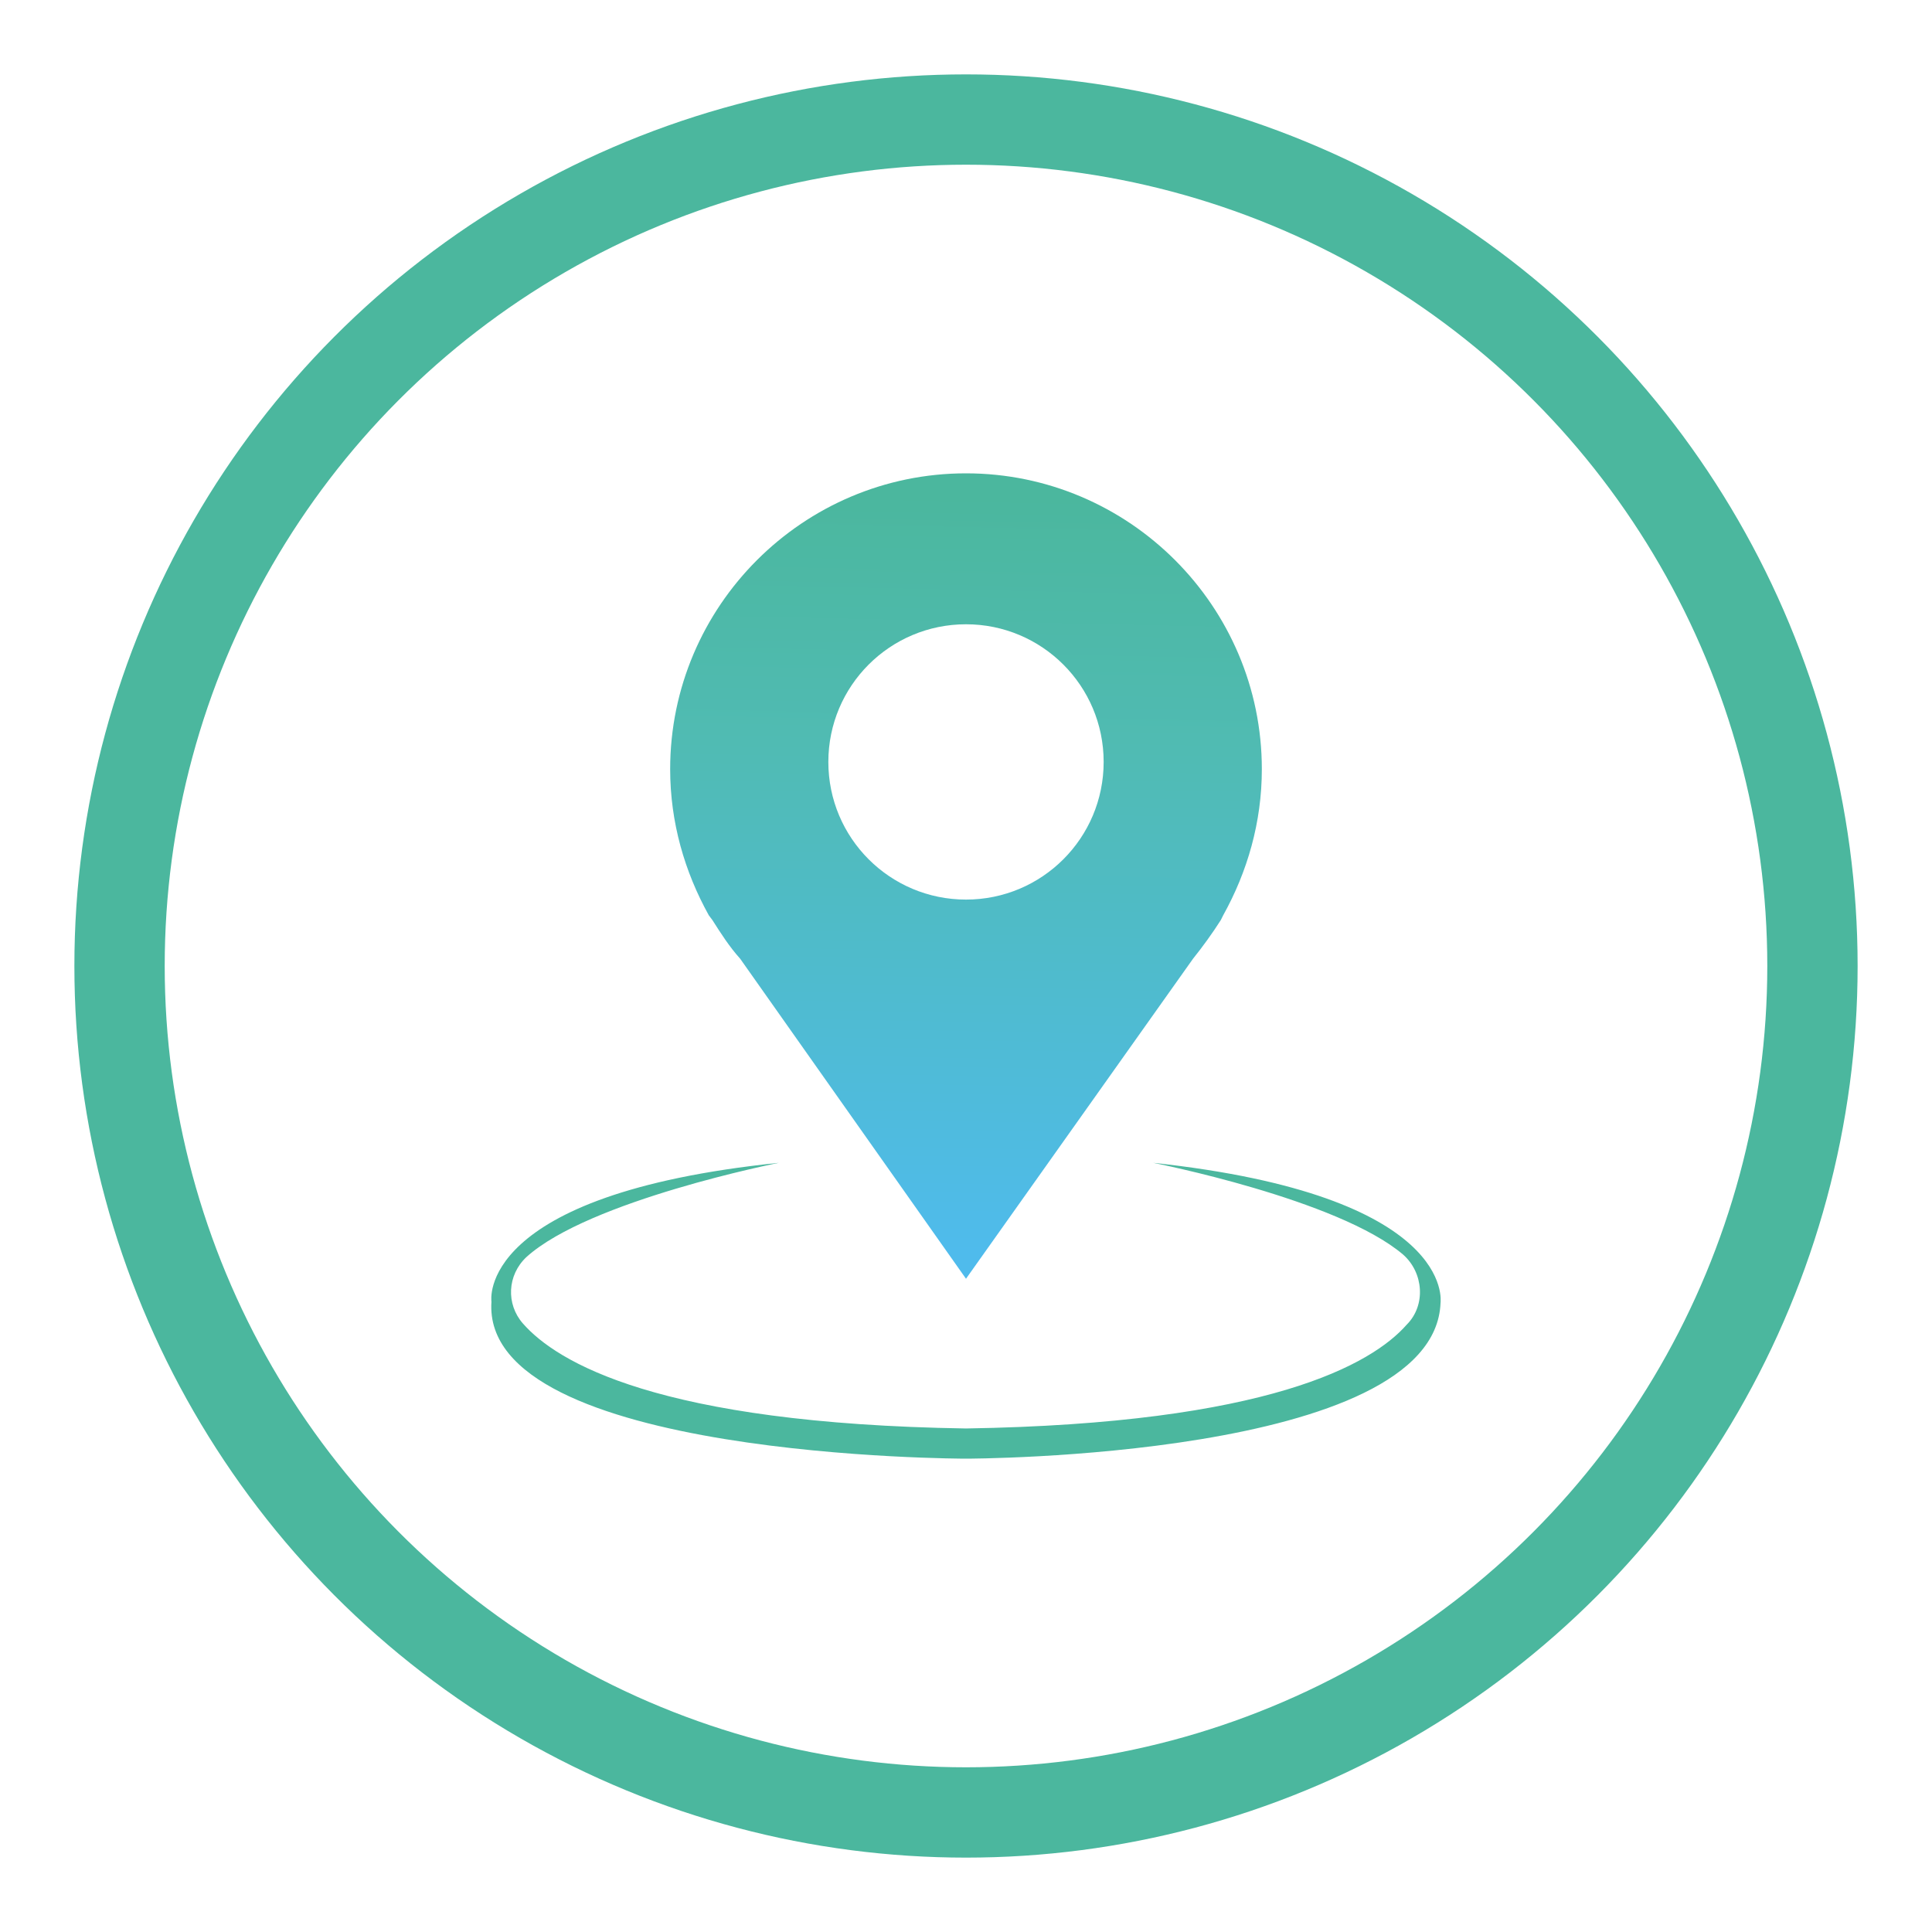
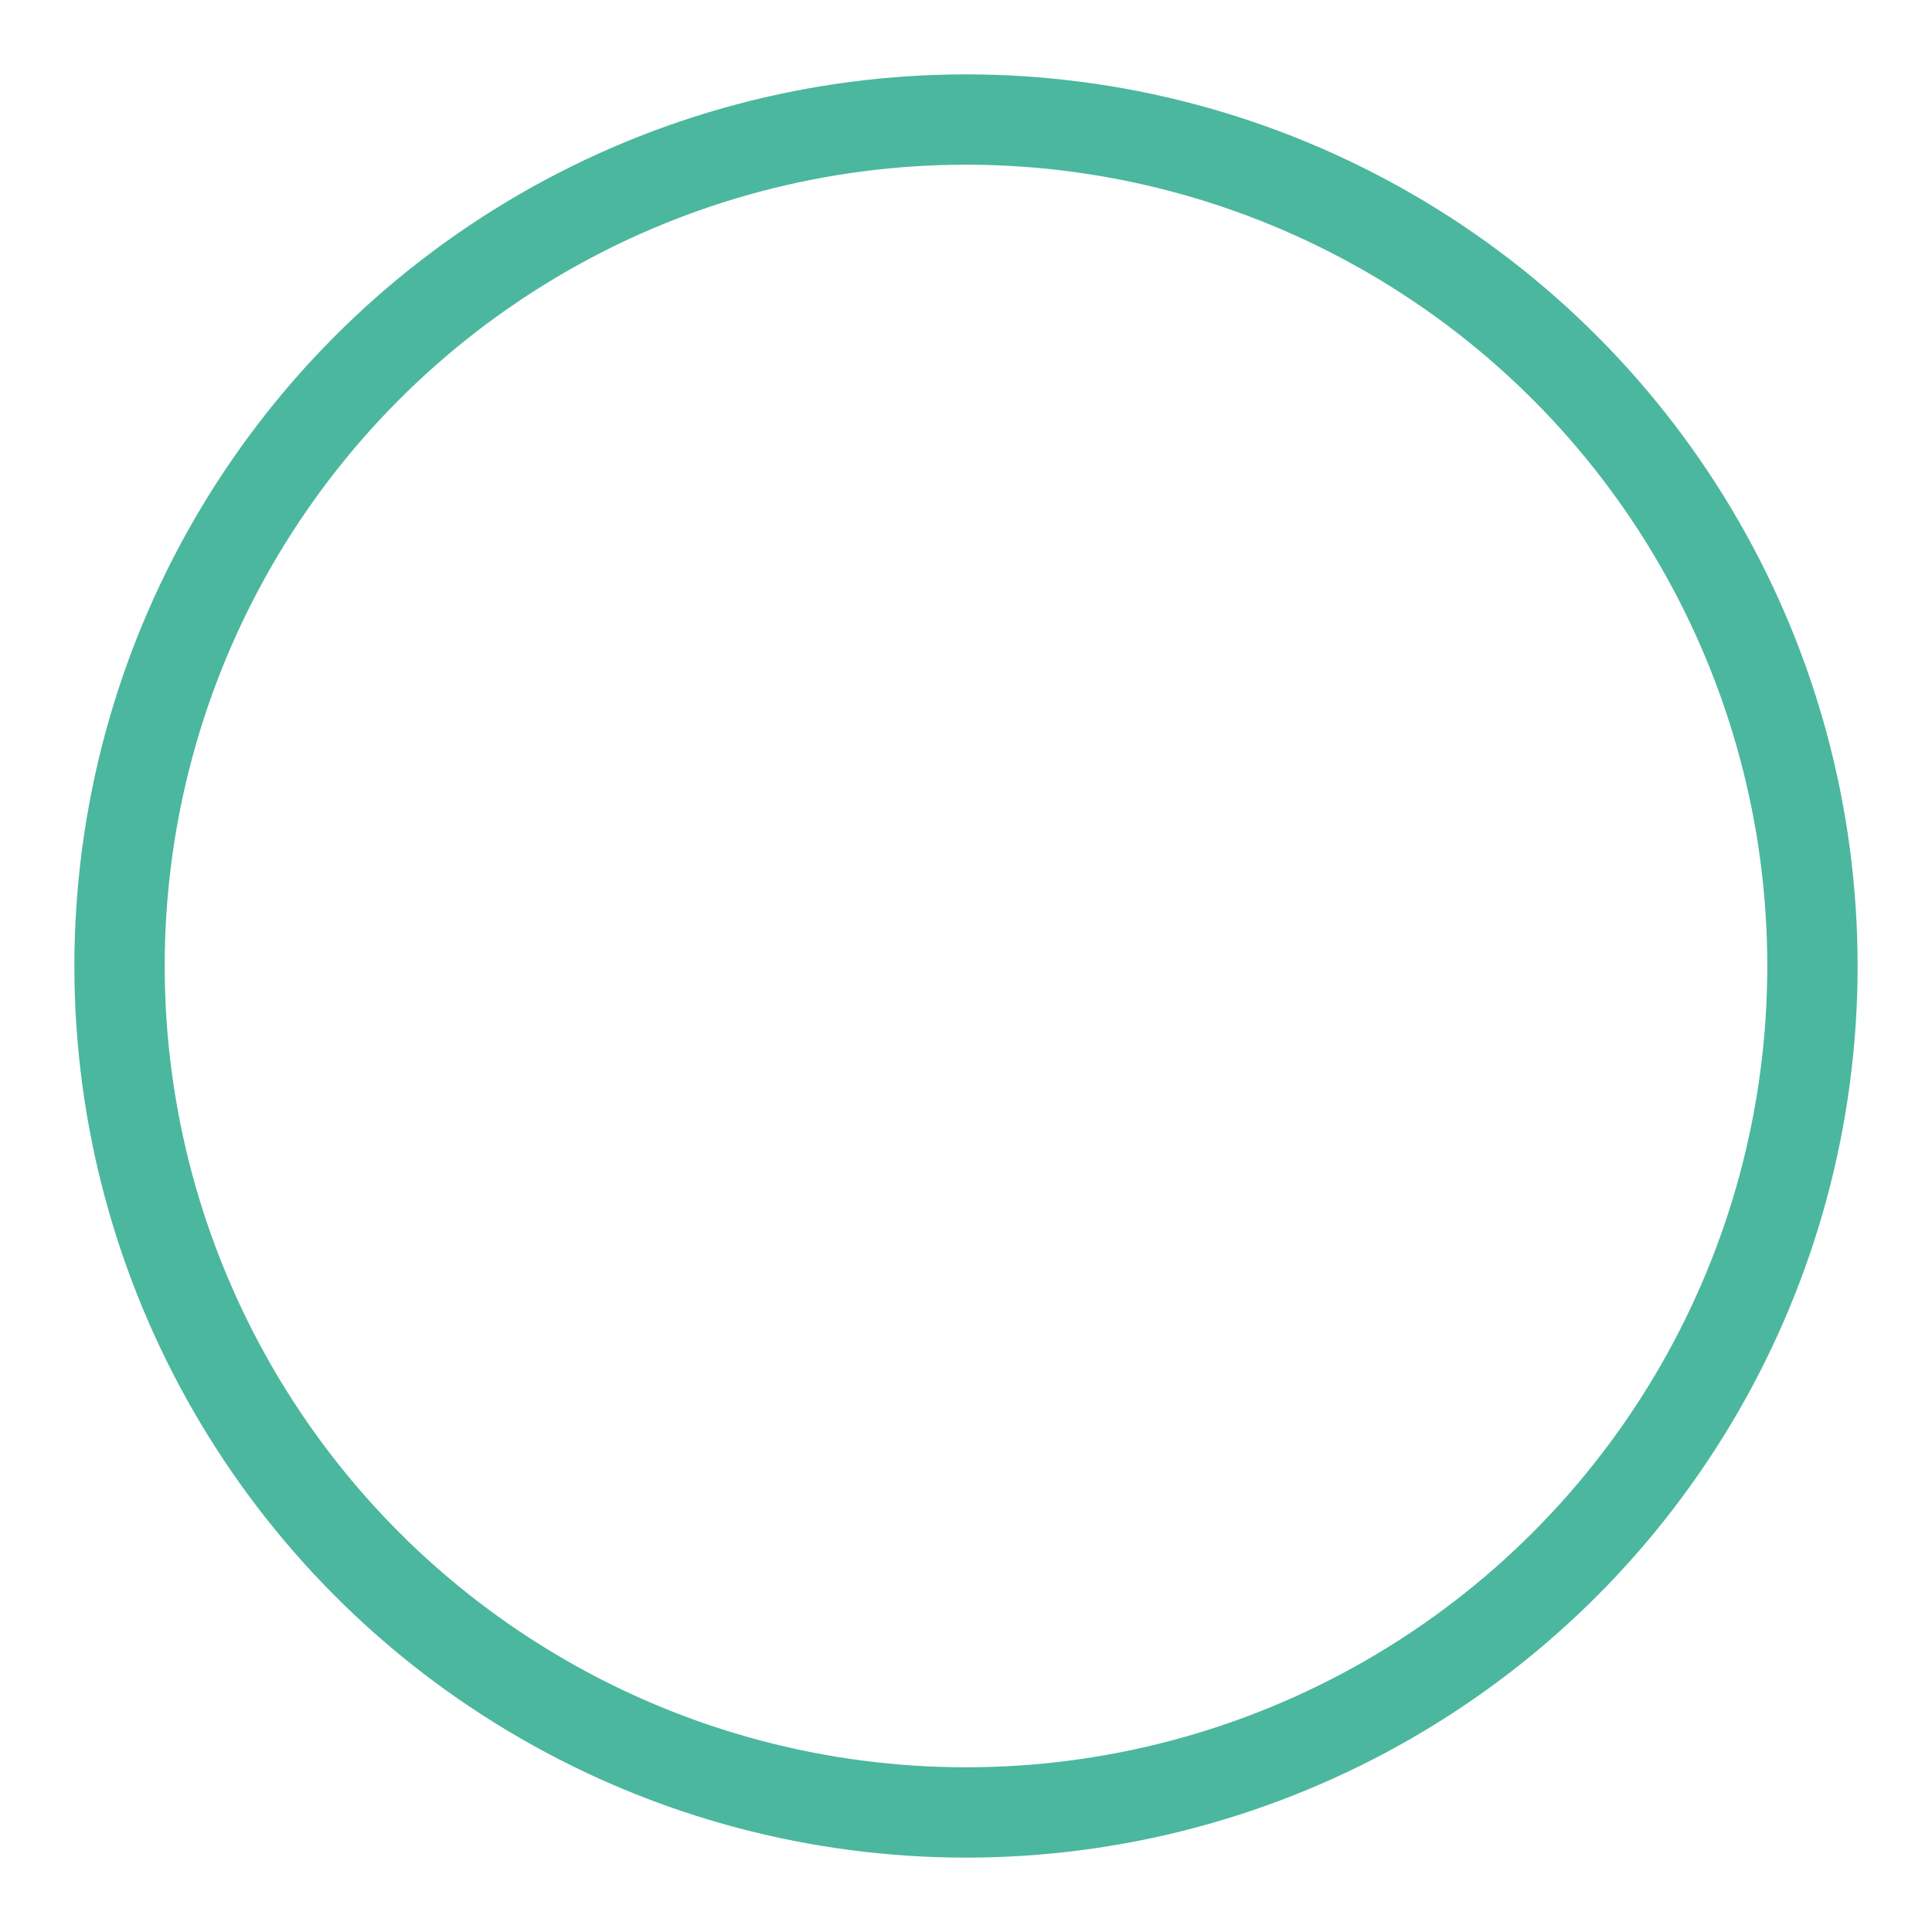
<svg xmlns="http://www.w3.org/2000/svg" version="1.1" id="Layer_1" x="0px" y="0px" viewBox="0 0 16 16" style="enable-background:new 0 0 16 16;" xml:space="preserve">
  <style type="text/css">
	.st0{fill:none;stroke:#4BB79E;stroke-width:0.748;stroke-miterlimit:10;}
	.st1{fill:url(#SVGID_1_);}
	.st2{fill:#4BB79E;}
</style>
  <g>
    <circle class="st0" cx="8" cy="8" r="7.01" />
    <g>
      <linearGradient id="SVGID_1_" gradientUnits="userSpaceOnUse" x1="8.049" y1="4.11" x2="7.914" y2="10.358">
        <stop offset="0" style="stop-color:#4BB79E" />
        <stop offset="0.332" style="stop-color:#50BBB3" />
        <stop offset="0.667" style="stop-color:#4FBBD0" />
        <stop offset="1" style="stop-color:#4FBBEC" />
      </linearGradient>
-       <path class="st1" d="M10.13,7.58L10.13,7.58c0.2-0.36,0.32-0.77,0.32-1.21c0-1.35-1.1-2.45-2.45-2.45s-2.45,1.1-2.45,2.45    c0,0.44,0.12,0.85,0.32,1.21H5.87l0.03,0.04c0.07,0.11,0.14,0.22,0.23,0.32L8,10.59l1.88-2.65c0.08-0.1,0.16-0.21,0.23-0.32    L10.13,7.58z M8,5.17c0.63,0,1.14,0.51,1.14,1.14c0,0.63-0.51,1.14-1.14,1.14S6.86,6.94,6.86,6.31C6.86,5.68,7.37,5.17,8,5.17z" />
-       <path class="st2" d="M9.55,9.63c0,0,1.53,0.3,2.07,0.76c0.17,0.15,0.19,0.42,0.03,0.58C11.36,11.3,10.5,11.79,8,11.83    c-2.55-0.04-3.39-0.55-3.67-0.87c-0.14-0.16-0.13-0.4,0.03-0.55c0.52-0.47,2.09-0.78,2.09-0.78c-2.52,0.26-2.38,1.15-2.38,1.15    C3.98,12.08,8,12.08,8,12.08s3.88,0,3.93-1.29C11.93,10.78,12.06,9.9,9.55,9.63z" />
    </g>
  </g>
</svg>